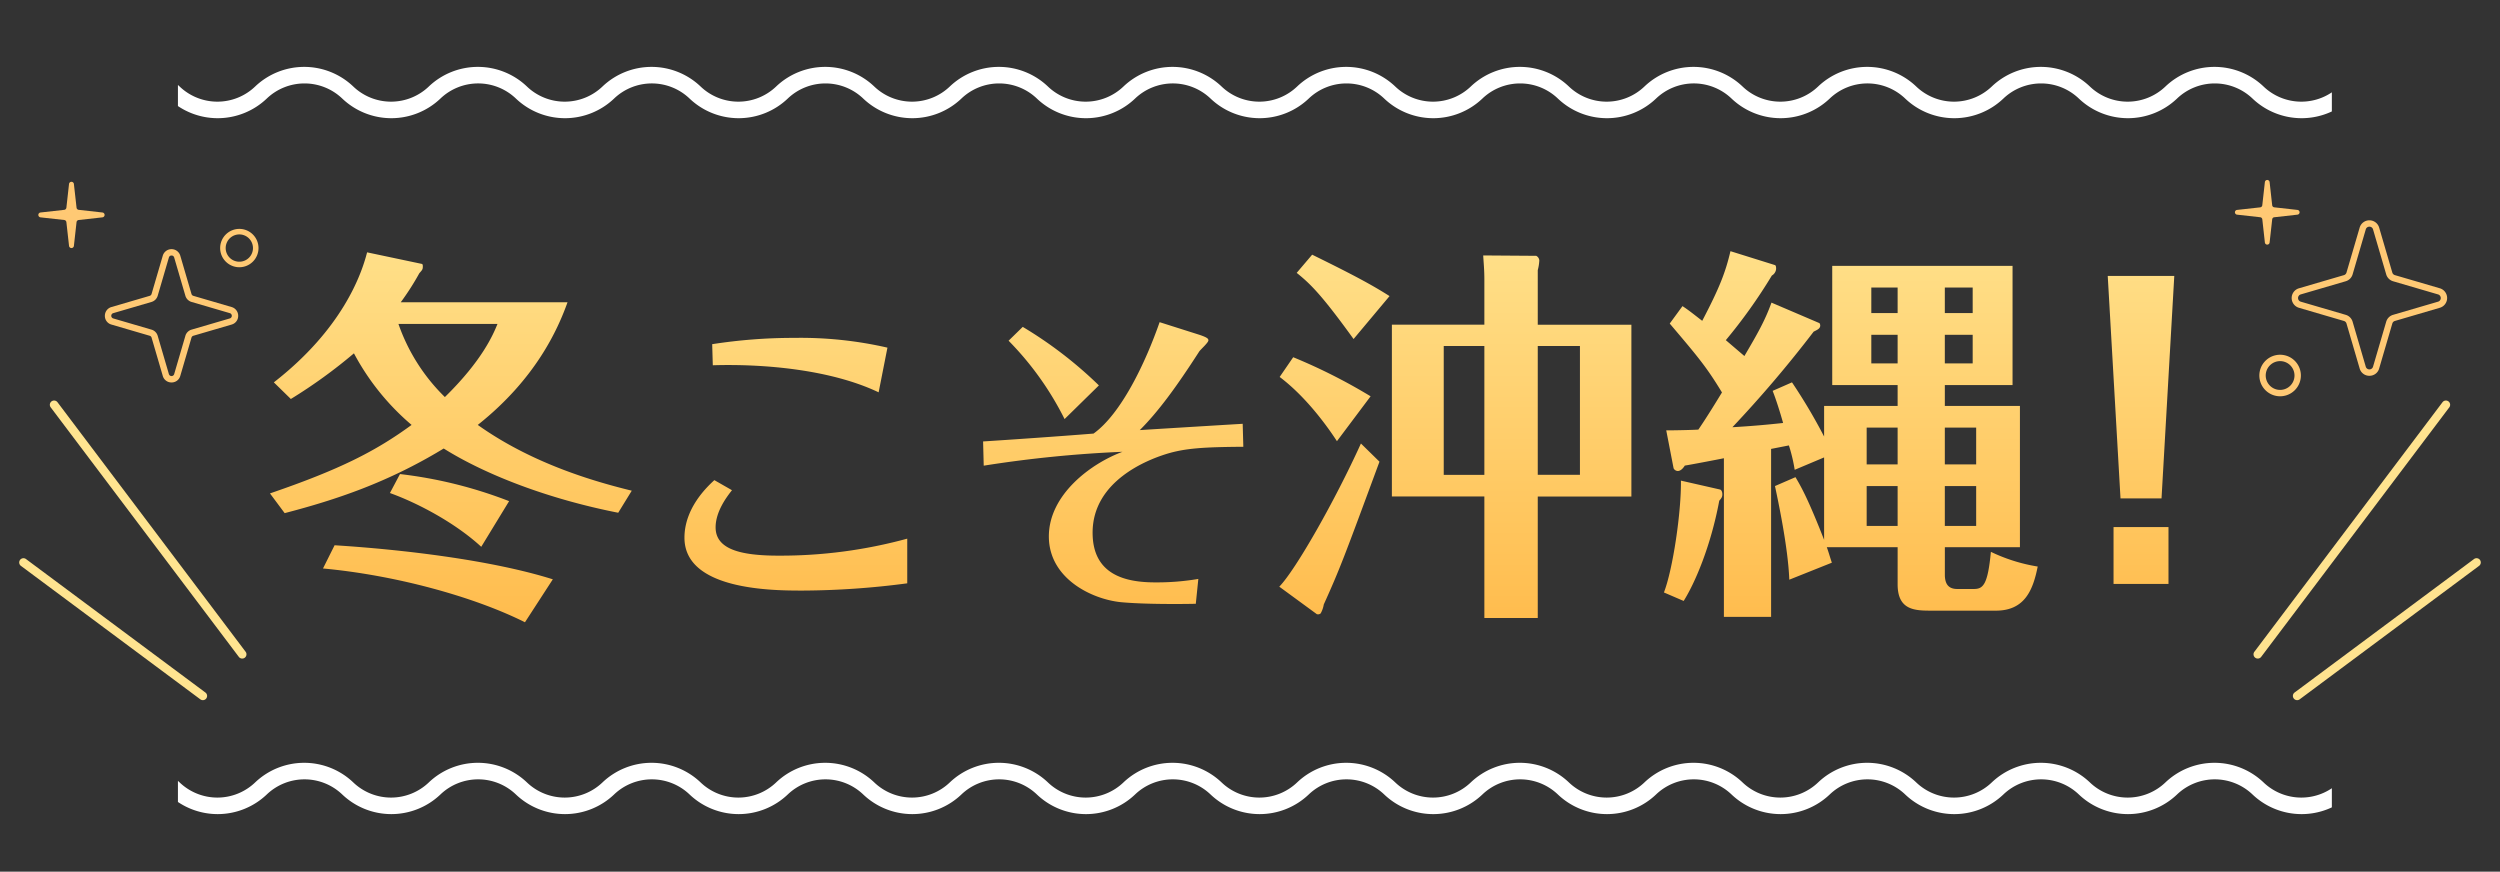
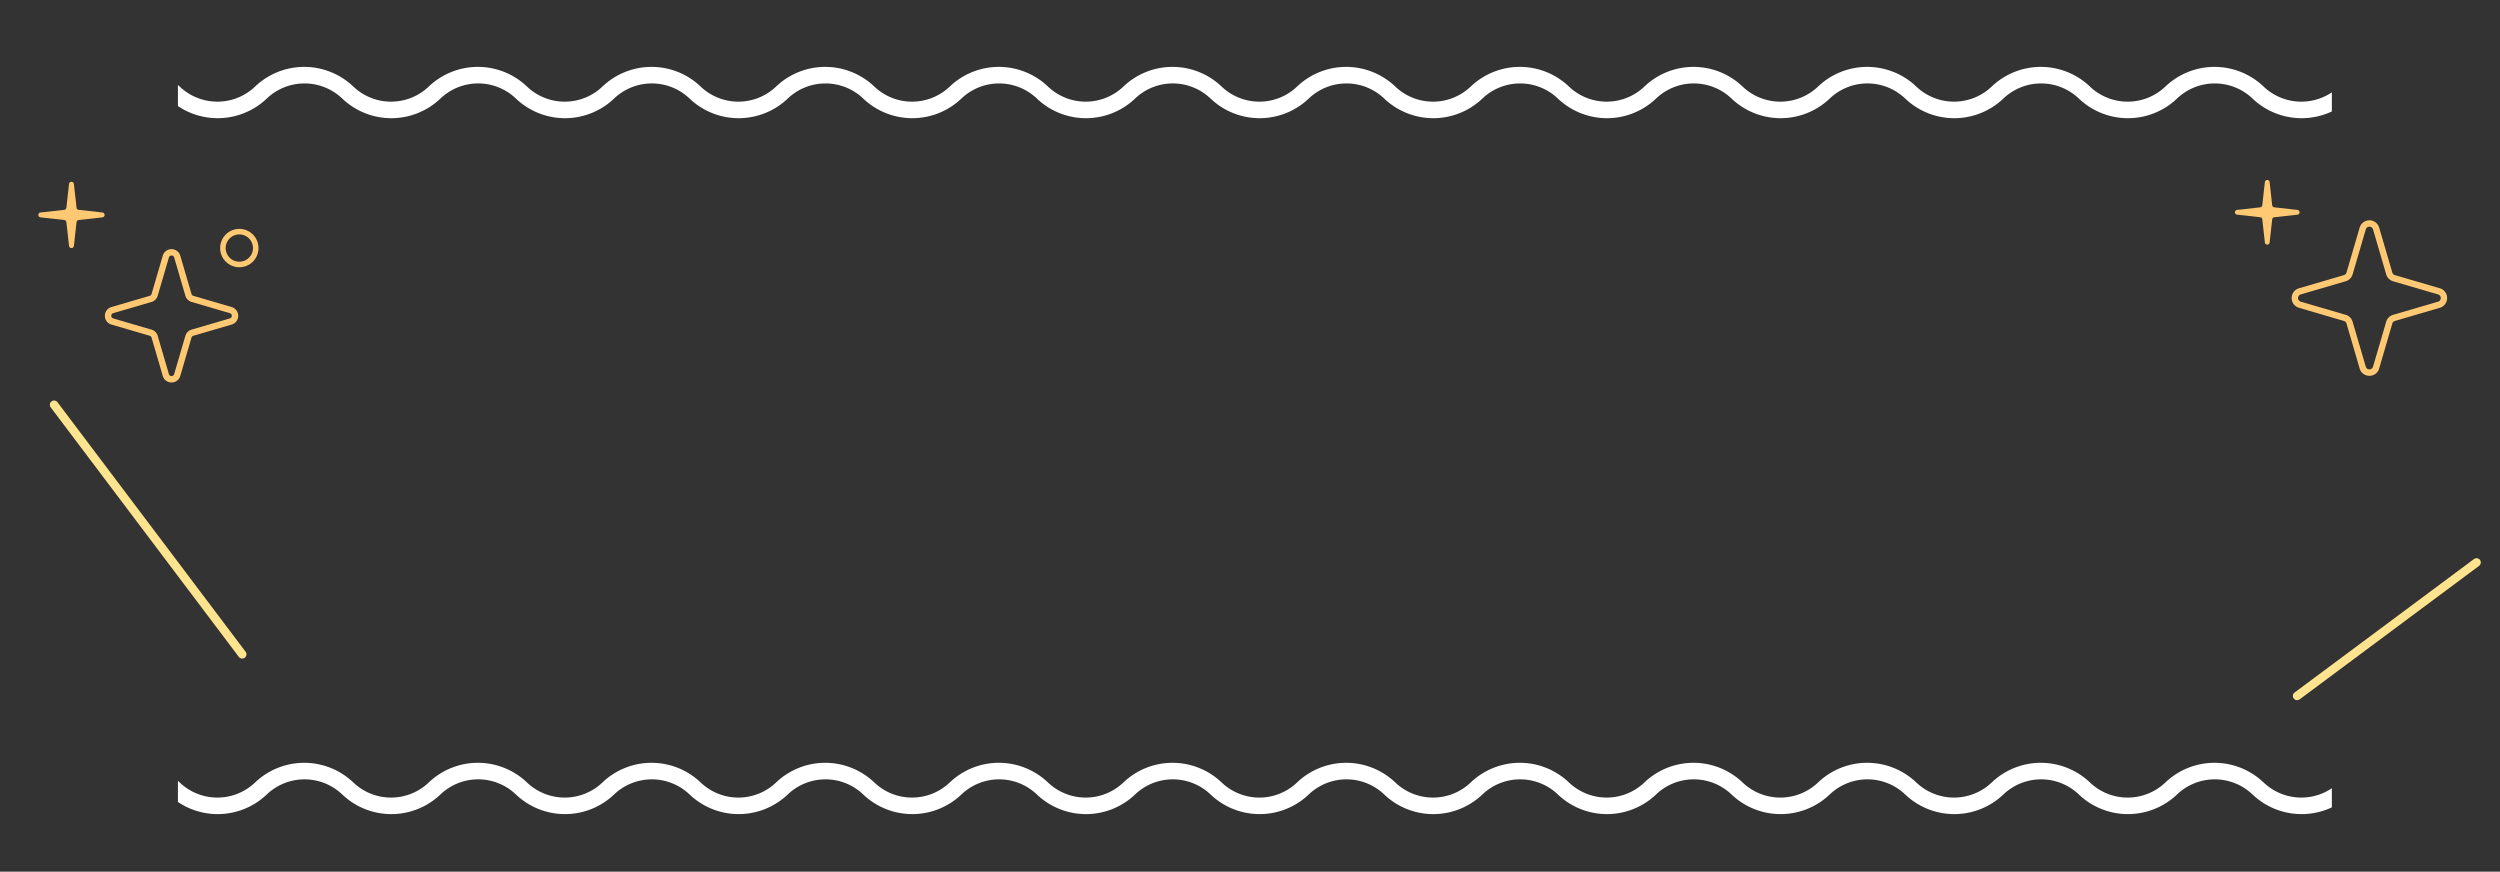
<svg xmlns="http://www.w3.org/2000/svg" width="587.931" height="205" viewBox="0 0 587.931 205">
  <rect x="0" y="0" width="587.931" height="205" fill="#333333" stroke="none" />
  <defs>
    <clipPath id="clip-path">
      <rect id="長方形_307" data-name="長方形 307" width="506.544" height="41.339" fill="#fff" stroke="#707070" stroke-width="1" />
    </clipPath>
    <clipPath id="clip-path-2">
      <rect id="長方形_306" data-name="長方形 306" width="1309.635" height="17.163" fill="none" />
    </clipPath>
    <linearGradient id="linear-gradient" x1="0.5" x2="0.5" y2="1" gradientUnits="objectBoundingBox">
      <stop offset="0" stop-color="#ffe795" />
      <stop offset="1" stop-color="#ffb745" />
    </linearGradient>
  </defs>
  <g id="ti_head01" transform="translate(-296.242 -492.67)">
    <g id="マスクグループ_117" data-name="マスクグループ 117" transform="translate(338.086 492.67)" clip-path="url(#clip-path)">
      <g id="グループ_1530" data-name="グループ 1530" transform="translate(-32.903 15.731)">
        <g id="グループ_1529" data-name="グループ 1529" transform="translate(0 0)" clip-path="url(#clip-path-2)">
          <path id="パス_233" data-name="パス 233" d="M1306.954,17.164l-10.211-9.721a12.851,12.851,0,0,0-17.74,0,16.741,16.741,0,0,1-23.1,0,12.851,12.851,0,0,0-17.74,0,16.74,16.74,0,0,1-23.1,0,12.852,12.852,0,0,0-17.74,0,16.738,16.738,0,0,1-23.1,0,12.851,12.851,0,0,0-17.74,0,16.741,16.741,0,0,1-23.1,0,12.852,12.852,0,0,0-17.74,0,16.737,16.737,0,0,1-23.1,0,12.847,12.847,0,0,0-17.74,0,16.741,16.741,0,0,1-23.1,0,12.851,12.851,0,0,0-17.74,0,16.741,16.741,0,0,1-23.1,0,12.851,12.851,0,0,0-17.74,0,16.738,16.738,0,0,1-23.1,0,12.851,12.851,0,0,0-17.74,0,16.741,16.741,0,0,1-23.1,0,12.851,12.851,0,0,0-17.74,0,16.741,16.741,0,0,1-23.1,0,12.851,12.851,0,0,0-17.74,0,16.741,16.741,0,0,1-23.1,0,12.852,12.852,0,0,0-17.74,0,16.741,16.741,0,0,1-23.1,0,12.848,12.848,0,0,0-17.74,0,16.739,16.739,0,0,1-23.1,0,12.848,12.848,0,0,0-17.74,0,16.741,16.741,0,0,1-23.1,0,12.852,12.852,0,0,0-17.74,0,16.741,16.741,0,0,1-23.1,0,12.851,12.851,0,0,0-17.74,0,16.741,16.741,0,0,1-23.1,0,12.852,12.852,0,0,0-17.74,0,16.741,16.741,0,0,1-23.1,0,12.851,12.851,0,0,0-17.74,0,16.741,16.741,0,0,1-23.1,0,12.85,12.85,0,0,0-17.74,0,16.739,16.739,0,0,1-23.1,0,12.852,12.852,0,0,0-17.74,0,16.741,16.741,0,0,1-23.1,0,12.851,12.851,0,0,0-17.74,0,16.738,16.738,0,0,1-23.1,0,12.85,12.85,0,0,0-17.74,0,16.743,16.743,0,0,1-23.1,0,12.848,12.848,0,0,0-17.74,0,16.741,16.741,0,0,1-23.1,0,12.851,12.851,0,0,0-17.74,0,16.738,16.738,0,0,1-23.1,0,12.851,12.851,0,0,0-17.74,0,16.741,16.741,0,0,1-23.1,0,12.852,12.852,0,0,0-17.742,0,16.736,16.736,0,0,1-23.1,0,12.851,12.851,0,0,0-17.74,0,16.741,16.741,0,0,1-23.1,0,12.851,12.851,0,0,0-17.74,0,16.741,16.741,0,0,1-23.1,0,12.85,12.85,0,0,0-17.74,0,16.741,16.741,0,0,1-23.1,0,12.848,12.848,0,0,0-17.74,0,16.741,16.741,0,0,1-23.1,0,12.851,12.851,0,0,0-17.74,0,16.741,16.741,0,0,1-23.1,0,12.851,12.851,0,0,0-17.74,0L2.681,17.164,0,14.348,10.211,4.626a16.735,16.735,0,0,1,23.1,0,12.851,12.851,0,0,0,17.74,0,16.735,16.735,0,0,1,23.1,0,12.851,12.851,0,0,0,17.74,0,16.731,16.731,0,0,1,23.1,0,12.854,12.854,0,0,0,17.742,0,16.733,16.733,0,0,1,23.1,0,12.851,12.851,0,0,0,17.74,0,16.735,16.735,0,0,1,23.1,0,12.852,12.852,0,0,0,17.74,0,16.732,16.732,0,0,1,23.1,0,12.851,12.851,0,0,0,17.74,0,16.735,16.735,0,0,1,23.1,0,12.851,12.851,0,0,0,17.74,0,16.735,16.735,0,0,1,23.1,0,12.852,12.852,0,0,0,17.74,0,16.732,16.732,0,0,1,23.1,0,12.852,12.852,0,0,0,17.74,0,16.733,16.733,0,0,1,23.1,0,12.854,12.854,0,0,0,17.742,0,16.731,16.731,0,0,1,23.1,0,12.852,12.852,0,0,0,17.74,0,16.735,16.735,0,0,1,23.1,0,12.851,12.851,0,0,0,17.74,0,16.735,16.735,0,0,1,23.1,0,12.851,12.851,0,0,0,17.74,0,16.733,16.733,0,0,1,23.1,0,12.851,12.851,0,0,0,17.74,0,16.735,16.735,0,0,1,23.1,0,12.852,12.852,0,0,0,17.74,0,16.735,16.735,0,0,1,23.1,0,12.852,12.852,0,0,0,17.74,0,16.735,16.735,0,0,1,23.1,0,12.851,12.851,0,0,0,17.74,0,16.735,16.735,0,0,1,23.1,0,12.852,12.852,0,0,0,17.74,0,16.734,16.734,0,0,1,23.1,0,12.854,12.854,0,0,0,17.742,0,16.733,16.733,0,0,1,23.1,0,12.852,12.852,0,0,0,17.74,0,16.735,16.735,0,0,1,23.1,0,12.851,12.851,0,0,0,17.74,0,16.735,16.735,0,0,1,23.1,0,12.852,12.852,0,0,0,17.74,0,16.735,16.735,0,0,1,23.1,0,12.852,12.852,0,0,0,17.74,0,16.733,16.733,0,0,1,23.1,0,12.851,12.851,0,0,0,17.74,0,16.735,16.735,0,0,1,23.1,0,12.852,12.852,0,0,0,17.74,0,16.735,16.735,0,0,1,23.1,0,12.851,12.851,0,0,0,17.74,0,16.735,16.735,0,0,1,23.1,0,12.851,12.851,0,0,0,17.74,0,16.735,16.735,0,0,1,23.1,0,12.851,12.851,0,0,0,17.74,0,16.735,16.735,0,0,1,23.1,0,12.851,12.851,0,0,0,17.74,0,16.733,16.733,0,0,1,23.1,0,12.852,12.852,0,0,0,17.74,0,16.735,16.735,0,0,1,23.1,0,12.851,12.851,0,0,0,17.74,0,16.735,16.735,0,0,1,23.1,0l10.211,9.723Z" transform="translate(0 -0.001)" fill="#fff" />
        </g>
      </g>
    </g>
    <g id="マスクグループ_118" data-name="マスクグループ 118" transform="translate(338.086 656.33)" clip-path="url(#clip-path)">
      <g id="グループ_1532" data-name="グループ 1532" transform="translate(-32.903 15.731)">
        <g id="グループ_1531" data-name="グループ 1531" transform="translate(0 0)" clip-path="url(#clip-path-2)">
          <path id="パス_234" data-name="パス 234" d="M1306.954,17.164l-10.211-9.721a12.851,12.851,0,0,0-17.74,0,16.741,16.741,0,0,1-23.1,0,12.851,12.851,0,0,0-17.74,0,16.74,16.74,0,0,1-23.1,0,12.852,12.852,0,0,0-17.74,0,16.738,16.738,0,0,1-23.1,0,12.851,12.851,0,0,0-17.74,0,16.741,16.741,0,0,1-23.1,0,12.852,12.852,0,0,0-17.74,0,16.737,16.737,0,0,1-23.1,0,12.847,12.847,0,0,0-17.74,0,16.741,16.741,0,0,1-23.1,0,12.851,12.851,0,0,0-17.74,0,16.741,16.741,0,0,1-23.1,0,12.851,12.851,0,0,0-17.74,0,16.738,16.738,0,0,1-23.1,0,12.851,12.851,0,0,0-17.74,0,16.741,16.741,0,0,1-23.1,0,12.851,12.851,0,0,0-17.74,0,16.741,16.741,0,0,1-23.1,0,12.851,12.851,0,0,0-17.74,0,16.741,16.741,0,0,1-23.1,0,12.852,12.852,0,0,0-17.74,0,16.741,16.741,0,0,1-23.1,0,12.848,12.848,0,0,0-17.74,0,16.739,16.739,0,0,1-23.1,0,12.848,12.848,0,0,0-17.74,0,16.741,16.741,0,0,1-23.1,0,12.852,12.852,0,0,0-17.74,0,16.741,16.741,0,0,1-23.1,0,12.851,12.851,0,0,0-17.74,0,16.741,16.741,0,0,1-23.1,0,12.852,12.852,0,0,0-17.74,0,16.741,16.741,0,0,1-23.1,0,12.851,12.851,0,0,0-17.74,0,16.741,16.741,0,0,1-23.1,0,12.85,12.85,0,0,0-17.74,0,16.739,16.739,0,0,1-23.1,0,12.852,12.852,0,0,0-17.74,0,16.741,16.741,0,0,1-23.1,0,12.851,12.851,0,0,0-17.74,0,16.738,16.738,0,0,1-23.1,0,12.85,12.85,0,0,0-17.74,0,16.743,16.743,0,0,1-23.1,0,12.848,12.848,0,0,0-17.74,0,16.741,16.741,0,0,1-23.1,0,12.851,12.851,0,0,0-17.74,0,16.738,16.738,0,0,1-23.1,0,12.851,12.851,0,0,0-17.74,0,16.741,16.741,0,0,1-23.1,0,12.852,12.852,0,0,0-17.742,0,16.736,16.736,0,0,1-23.1,0,12.851,12.851,0,0,0-17.74,0,16.741,16.741,0,0,1-23.1,0,12.851,12.851,0,0,0-17.74,0,16.741,16.741,0,0,1-23.1,0,12.85,12.85,0,0,0-17.74,0,16.741,16.741,0,0,1-23.1,0,12.848,12.848,0,0,0-17.74,0,16.741,16.741,0,0,1-23.1,0,12.851,12.851,0,0,0-17.74,0,16.741,16.741,0,0,1-23.1,0,12.851,12.851,0,0,0-17.74,0L2.681,17.164,0,14.348,10.211,4.626a16.735,16.735,0,0,1,23.1,0,12.851,12.851,0,0,0,17.74,0,16.735,16.735,0,0,1,23.1,0,12.851,12.851,0,0,0,17.74,0,16.731,16.731,0,0,1,23.1,0,12.854,12.854,0,0,0,17.742,0,16.733,16.733,0,0,1,23.1,0,12.851,12.851,0,0,0,17.74,0,16.735,16.735,0,0,1,23.1,0,12.852,12.852,0,0,0,17.74,0,16.732,16.732,0,0,1,23.1,0,12.851,12.851,0,0,0,17.74,0,16.735,16.735,0,0,1,23.1,0,12.851,12.851,0,0,0,17.74,0,16.735,16.735,0,0,1,23.1,0,12.852,12.852,0,0,0,17.74,0,16.732,16.732,0,0,1,23.1,0,12.852,12.852,0,0,0,17.74,0,16.733,16.733,0,0,1,23.1,0,12.854,12.854,0,0,0,17.742,0,16.731,16.731,0,0,1,23.1,0,12.852,12.852,0,0,0,17.74,0,16.735,16.735,0,0,1,23.1,0,12.851,12.851,0,0,0,17.74,0,16.735,16.735,0,0,1,23.1,0,12.851,12.851,0,0,0,17.74,0,16.733,16.733,0,0,1,23.1,0,12.851,12.851,0,0,0,17.74,0,16.735,16.735,0,0,1,23.1,0,12.852,12.852,0,0,0,17.74,0,16.735,16.735,0,0,1,23.1,0,12.852,12.852,0,0,0,17.74,0,16.735,16.735,0,0,1,23.1,0,12.851,12.851,0,0,0,17.74,0,16.735,16.735,0,0,1,23.1,0,12.852,12.852,0,0,0,17.74,0,16.734,16.734,0,0,1,23.1,0,12.854,12.854,0,0,0,17.742,0,16.733,16.733,0,0,1,23.1,0,12.852,12.852,0,0,0,17.74,0,16.735,16.735,0,0,1,23.1,0,12.851,12.851,0,0,0,17.74,0,16.735,16.735,0,0,1,23.1,0,12.852,12.852,0,0,0,17.74,0,16.735,16.735,0,0,1,23.1,0,12.852,12.852,0,0,0,17.74,0,16.733,16.733,0,0,1,23.1,0,12.851,12.851,0,0,0,17.74,0,16.735,16.735,0,0,1,23.1,0,12.852,12.852,0,0,0,17.74,0,16.735,16.735,0,0,1,23.1,0,12.851,12.851,0,0,0,17.74,0,16.735,16.735,0,0,1,23.1,0,12.851,12.851,0,0,0,17.74,0,16.735,16.735,0,0,1,23.1,0,12.851,12.851,0,0,0,17.74,0,16.735,16.735,0,0,1,23.1,0,12.851,12.851,0,0,0,17.74,0,16.733,16.733,0,0,1,23.1,0,12.852,12.852,0,0,0,17.74,0,16.735,16.735,0,0,1,23.1,0,12.851,12.851,0,0,0,17.74,0,16.735,16.735,0,0,1,23.1,0l10.211,9.723Z" transform="translate(0 -0.001)" fill="#fff" />
        </g>
      </g>
    </g>
-     <path id="パス_237" data-name="パス 237" d="M88.816-21.931C81.081-23.842,65.884-27.937,52.6-37.4,66.248-48.23,71.435-59.878,73.71-66.248H34.489a61.6,61.6,0,0,0,4.368-6.825c.728-.819.819-.91.819-1.638,0-.091,0-.455-.182-.546l-12.922-2.73c-1.365,5.369-5.915,18.109-21.931,30.576l4,3.913A119.553,119.553,0,0,0,23.478-54.236,57.527,57.527,0,0,0,37.037-37.4C28.574-31.213,20.2-26.936,3.731-21.294l3.458,4.641c12.194-3.185,24.206-7.189,37.4-15.2,9.737,6.1,24.388,11.83,41.041,15.106ZM57.239-61.152c-1,2.457-3.549,8.554-12.376,17.2a44.475,44.475,0,0,1-10.92-17.2Zm2.73,41.678a103.867,103.867,0,0,0-25.662-6.37l-2.366,4.459C38.766-18.928,47.5-14.2,53.417-8.736ZM70.252-1.092C55.783-5.642,34.853-8.1,18.928-9.1L16.2-3.64C33.033-2.093,51.506,2.912,63.7,9.009ZM153.6-10.656a112.874,112.874,0,0,1-30.266,4c-9.25,0-14.8-1.628-14.8-6.66,0-3.848,2.812-7.4,3.848-8.732l-4.144-2.368c-1.85,1.7-7.03,6.66-7.03,13.542,0,12.432,21.016,12.432,27.824,12.432A191.859,191.859,0,0,0,153.6-.148ZM107.872-51.43c12.136-.37,27.824,1.036,39,6.364l2.072-10.508a91.332,91.332,0,0,0-21.9-2.294,123.969,123.969,0,0,0-19.314,1.48Zm90.8,4.736a97.363,97.363,0,0,0-17.908-13.764l-3.33,3.256A72.174,72.174,0,0,1,190.6-38.776Zm23.384,45.51a57.963,57.963,0,0,1-10.138.814c-6.882,0-14.726-1.7-14.726-11.692,0-12.284,13.172-17.168,17.094-18.426,4.662-1.48,9.176-1.7,18.352-1.776l-.148-5.4c-3.848.222-20.72,1.258-24.2,1.48,4.292-4.292,8.51-9.99,13.986-18.5.3-.444,2.146-2.072,2.146-2.59,0-.37-.148-.666-2.146-1.332l-9.324-2.96c-3.33,9.546-9.028,21.534-15.54,26.2-8.288.666-20.128,1.48-25.974,1.85l.148,5.7A283.857,283.857,0,0,1,204.22-31.08c-7.4,2.738-17.316,10.064-17.316,19.906,0,9.916,10.138,14.8,17.02,15.466,5.624.518,14.356.444,17.538.37ZM289.323-60.97H267.574v40.4h21.749V8.008h12.558V-20.566H323.9v-40.4H301.881V-73.8a10.716,10.716,0,0,0,.364-2.275,1.33,1.33,0,0,0-.728-1.092l-12.467-.091c.091,1.638.273,3.367.273,5.642Zm0,35.308h-9.555v-30.3h9.555Zm12.558-30.3H311.8v30.3h-9.919ZM267.028-67.7c-4.186-2.639-8.19-4.823-18.2-9.737l-3.64,4.277c3.185,2.548,5.824,5.1,13.377,15.561Zm-4.459,23.569a131.374,131.374,0,0,0-18.2-9.191l-3.185,4.641c7.007,5.278,12.285,13.286,13.468,15.106Zm-2.275,11.1c-6.1,13.468-15.379,29.757-19.2,33.67L249.92,7.1a.922.922,0,0,0,.91-.182,6.391,6.391,0,0,0,.728-2.093c3.822-8.463,4.732-10.92,13.1-33.579ZM386.511-41.86h-17.29v7.189a129.316,129.316,0,0,0-7.553-12.74l-4.55,2c.728,1.82,1.729,4.914,2.457,7.553-4.186.455-7.371.728-11.921,1a283.538,283.538,0,0,0,19.11-22.477c.91-.455,1.547-.728,1.547-1.456a.976.976,0,0,0-.182-.546l-11.284-4.823c-1.547,4.277-3.276,7.28-6.37,12.558l-4.368-3.731a123.474,123.474,0,0,0,10.829-15.2,1.978,1.978,0,0,0,1-1.547c0-.273,0-.819-.273-.91L347.2-78.26c-1.183,5.005-2.548,8.554-6.643,16.38-1.547-1.183-3.094-2.457-4.641-3.458l-3,4.1c6.643,7.826,8.645,10.192,12.285,16.2-1.274,2.093-3.731,6.1-5.551,8.736-1.274.091-5.46.182-7.553.182l1.729,8.918a1.119,1.119,0,0,0,1,.637c.728,0,1.365-.819,1.638-1.274.728-.091,7.917-1.456,9.191-1.729V7.735h11.1V-31.759l4.186-.819a37.977,37.977,0,0,1,1.365,5.733l6.916-2.912v19.383c-3.913-10.01-5.551-12.74-6.734-14.742l-4.823,2.093c.637,3,3.094,14.378,3.367,22.022l10.01-4c-.546-1.638-.728-2.366-1.183-3.64h16.653V.091c0,6.188,4.186,6.188,8.1,6.188h15.015c6.825,0,8.736-4.914,9.828-10.374a40.09,40.09,0,0,1-11.011-3.458c-.728,7.735-1.82,8.736-4,8.736h-3.913c-2,0-2.912-1.092-2.912-3.367V-8.645h17.654V-41.86H397.613v-4.914h15.925V-74.8H371.132v28.028h15.379Zm11.1,18.837h7.371v9.373h-7.371Zm-11.1,9.373h-7.28v-9.373h7.28Zm0-14.469h-7.28v-8.645h7.28Zm11.1-8.645h7.371v8.645h-7.371Zm0-32.942h6.552V-63.7h-6.552Zm-11.1,6.006h-6.188v-6.006h6.188Zm11.1,5.1h6.552v6.734h-6.552Zm-11.1,6.734h-6.188V-58.6h6.188ZM335.551-24.3c.091,7.462-1.911,20.93-4,26.3l4.641,2c2.639-4.186,6.37-12.831,8.372-23.569.637-.728.728-1,.728-1.547,0-.455-.182-1-.546-1.092Zm103.376,4.186h9.646l3-52.325H435.924ZM437.289,0h12.922V-13.377H437.289Z" transform="translate(356 630)" fill="url(#linear-gradient)" />
    <g id="グループ_1533" data-name="グループ 1533" transform="translate(821.837 534.996)">
-       <path id="楕円形_21" data-name="楕円形 21" d="M4.884,1.5A3.384,3.384,0,1,0,8.268,4.884,3.388,3.388,0,0,0,4.884,1.5m0-1.5A4.884,4.884,0,1,1,0,4.884,4.884,4.884,0,0,1,4.884,0Z" transform="translate(5.74 41.1)" fill="#ffc974" />
      <g id="グループ_1306" data-name="グループ 1306" transform="translate(0 0)">
        <path id="パス_10" data-name="パス 10" d="M9.259,8.764,14.7,8.157a.561.561,0,0,0,0-1.116L9.259,6.434a.561.561,0,0,1-.5-.5L8.156.5A.561.561,0,0,0,7.04.5L6.433,5.939a.561.561,0,0,1-.5.5L.5,7.041a.561.561,0,0,0,0,1.116l5.438.607a.561.561,0,0,1,.5.5L7.04,14.7a.561.561,0,0,0,1.116,0L8.763,9.26a.561.561,0,0,1,.5-.5" transform="translate(0 -0.001)" fill="#ffc974" />
      </g>
      <g id="グループ_1308" data-name="グループ 1308" transform="translate(14.092 10.234)">
        <path id="パス_13" data-name="パス 13" d="M18.282,36.564a2.344,2.344,0,0,1-2.294-1.718L12.894,24.273a.885.885,0,0,0-.6-.6L1.718,20.576a2.39,2.39,0,0,1,0-4.588L12.29,12.894a.885.885,0,0,0,.6-.6L15.988,1.718a2.39,2.39,0,0,1,4.588,0L23.669,12.29a.885.885,0,0,0,.6.6l10.572,3.094a2.39,2.39,0,0,1,0,4.588L24.273,23.669a.885.885,0,0,0-.6.6L20.576,34.845A2.345,2.345,0,0,1,18.282,36.564Zm0-35.064a.865.865,0,0,0-.855.64L14.334,12.711a2.379,2.379,0,0,1-1.622,1.622L2.14,17.427a.89.89,0,0,0,0,1.709L12.711,22.23a2.379,2.379,0,0,1,1.622,1.622l3.094,10.572a.89.89,0,0,0,1.709,0L22.23,23.852a2.379,2.379,0,0,1,1.622-1.622l10.572-3.094a.89.89,0,0,0,0-1.709L23.852,14.334a2.379,2.379,0,0,1-1.622-1.622L19.136,2.14A.864.864,0,0,0,18.282,1.5Z" transform="translate(-0.75 -0.75)" fill="#ffc974" />
      </g>
    </g>
    <g id="グループ_1534" data-name="グループ 1534" transform="translate(305.254 535.42)">
      <path id="楕円形_22" data-name="楕円形 22" d="M4.509,1.3A3.209,3.209,0,1,0,7.717,4.509,3.212,3.212,0,0,0,4.509,1.3m0-1.3A4.509,4.509,0,1,1,0,4.509,4.509,4.509,0,0,1,4.509,0Z" transform="translate(42.763 11.079)" fill="#ffc974" />
      <g id="グループ_1307" data-name="グループ 1307" transform="translate(0 0)">
        <path id="パス_10-2" data-name="パス 10" d="M9.5,8.989l5.578-.623a.576.576,0,0,0,0-1.144L9.5,6.6a.575.575,0,0,1-.509-.509L8.365.513a.576.576,0,0,0-1.144,0L6.6,6.091A.576.576,0,0,1,6.09,6.6L.512,7.222a.576.576,0,0,0,0,1.144l5.578.623A.575.575,0,0,1,6.6,9.5l.623,5.578a.576.576,0,0,0,1.144,0L8.988,9.5A.576.576,0,0,1,9.5,8.989" transform="translate(0 -0.001)" fill="#ffc974" />
      </g>
      <g id="グループ_1309" data-name="グループ 1309" transform="translate(16.401 16.589)">
        <path id="パス_13-2" data-name="パス 13" d="M15.678,31.355a2.105,2.105,0,0,1-2.06-1.543l-2.634-9a.643.643,0,0,0-.439-.439l-9-2.634A2.1,2.1,0,0,1,0,15.679a2.132,2.132,0,0,1,1.543-2.061l9-2.634a.643.643,0,0,0,.439-.439l2.634-9a2.147,2.147,0,0,1,4.12,0l2.634,9a.643.643,0,0,0,.439.439l9,2.634a2.132,2.132,0,0,1,1.543,2.061,2.1,2.1,0,0,1-1.543,2.059l-9,2.634a.643.643,0,0,0-.439.439l-2.634,9A2.106,2.106,0,0,1,15.678,31.355Zm0-29.855a.625.625,0,0,0-.621.465l-2.634,9a2.136,2.136,0,0,1-1.457,1.457l-9,2.634a.647.647,0,0,0,0,1.241l9,2.634a2.136,2.136,0,0,1,1.457,1.457l2.634,9a.647.647,0,0,0,1.241,0l2.634-9a2.136,2.136,0,0,1,1.457-1.457l9-2.634a.647.647,0,0,0,0-1.241l-9-2.634a2.136,2.136,0,0,1-1.457-1.457l-2.634-9A.625.625,0,0,0,15.678,1.5Z" transform="translate(-0.75 -0.75)" fill="#ffc974" />
      </g>
    </g>
    <g id="グループ_1535" data-name="グループ 1535" transform="translate(297.414 587.865)">
      <path id="線_33" data-name="線 33" d="M54.624,50.163a1,1,0,0,1-.669-.257L-.669.743A1,1,0,0,1-.743-.669,1,1,0,0,1,.669-.743L55.294,48.42a1,1,0,0,1-.669,1.743Z" transform="translate(55.79 58.682) rotate(-169)" fill="#ffe490" />
-       <path id="パス_115" data-name="パス 115" d="M47.405,23.761a1,1,0,0,1-.432-.1L-.433.9A1,1,0,0,1-.9-.433,1,1,0,0,1,.433-.9L47.839,21.859a1,1,0,0,1-.434,1.9Z" transform="translate(46.535 68.466) rotate(-169)" fill="#ffe490" />
    </g>
    <g id="グループ_1536" data-name="グループ 1536" transform="translate(817.829 587.865)">
-       <path id="線_34" data-name="線 34" d="M0,50.162a1,1,0,0,1-.744-.331,1,1,0,0,1,.074-1.412L53.955-.743a1,1,0,0,1,1.412.074A1,1,0,0,1,55.293.743L.669,49.905A1,1,0,0,1,0,50.162Z" transform="translate(0 10.423) rotate(-11)" fill="#ffe38f" />
      <path id="パス_116" data-name="パス 116" d="M0,23.76a1,1,0,0,1-.9-.567,1,1,0,0,1,.469-1.334L46.973-.9a1,1,0,0,1,1.334.469A1,1,0,0,1,47.839.9L.433,23.662A1,1,0,0,1,0,23.76Z" transform="translate(14.293 46.123) rotate(-11)" fill="#ffe38f" />
    </g>
  </g>
</svg>